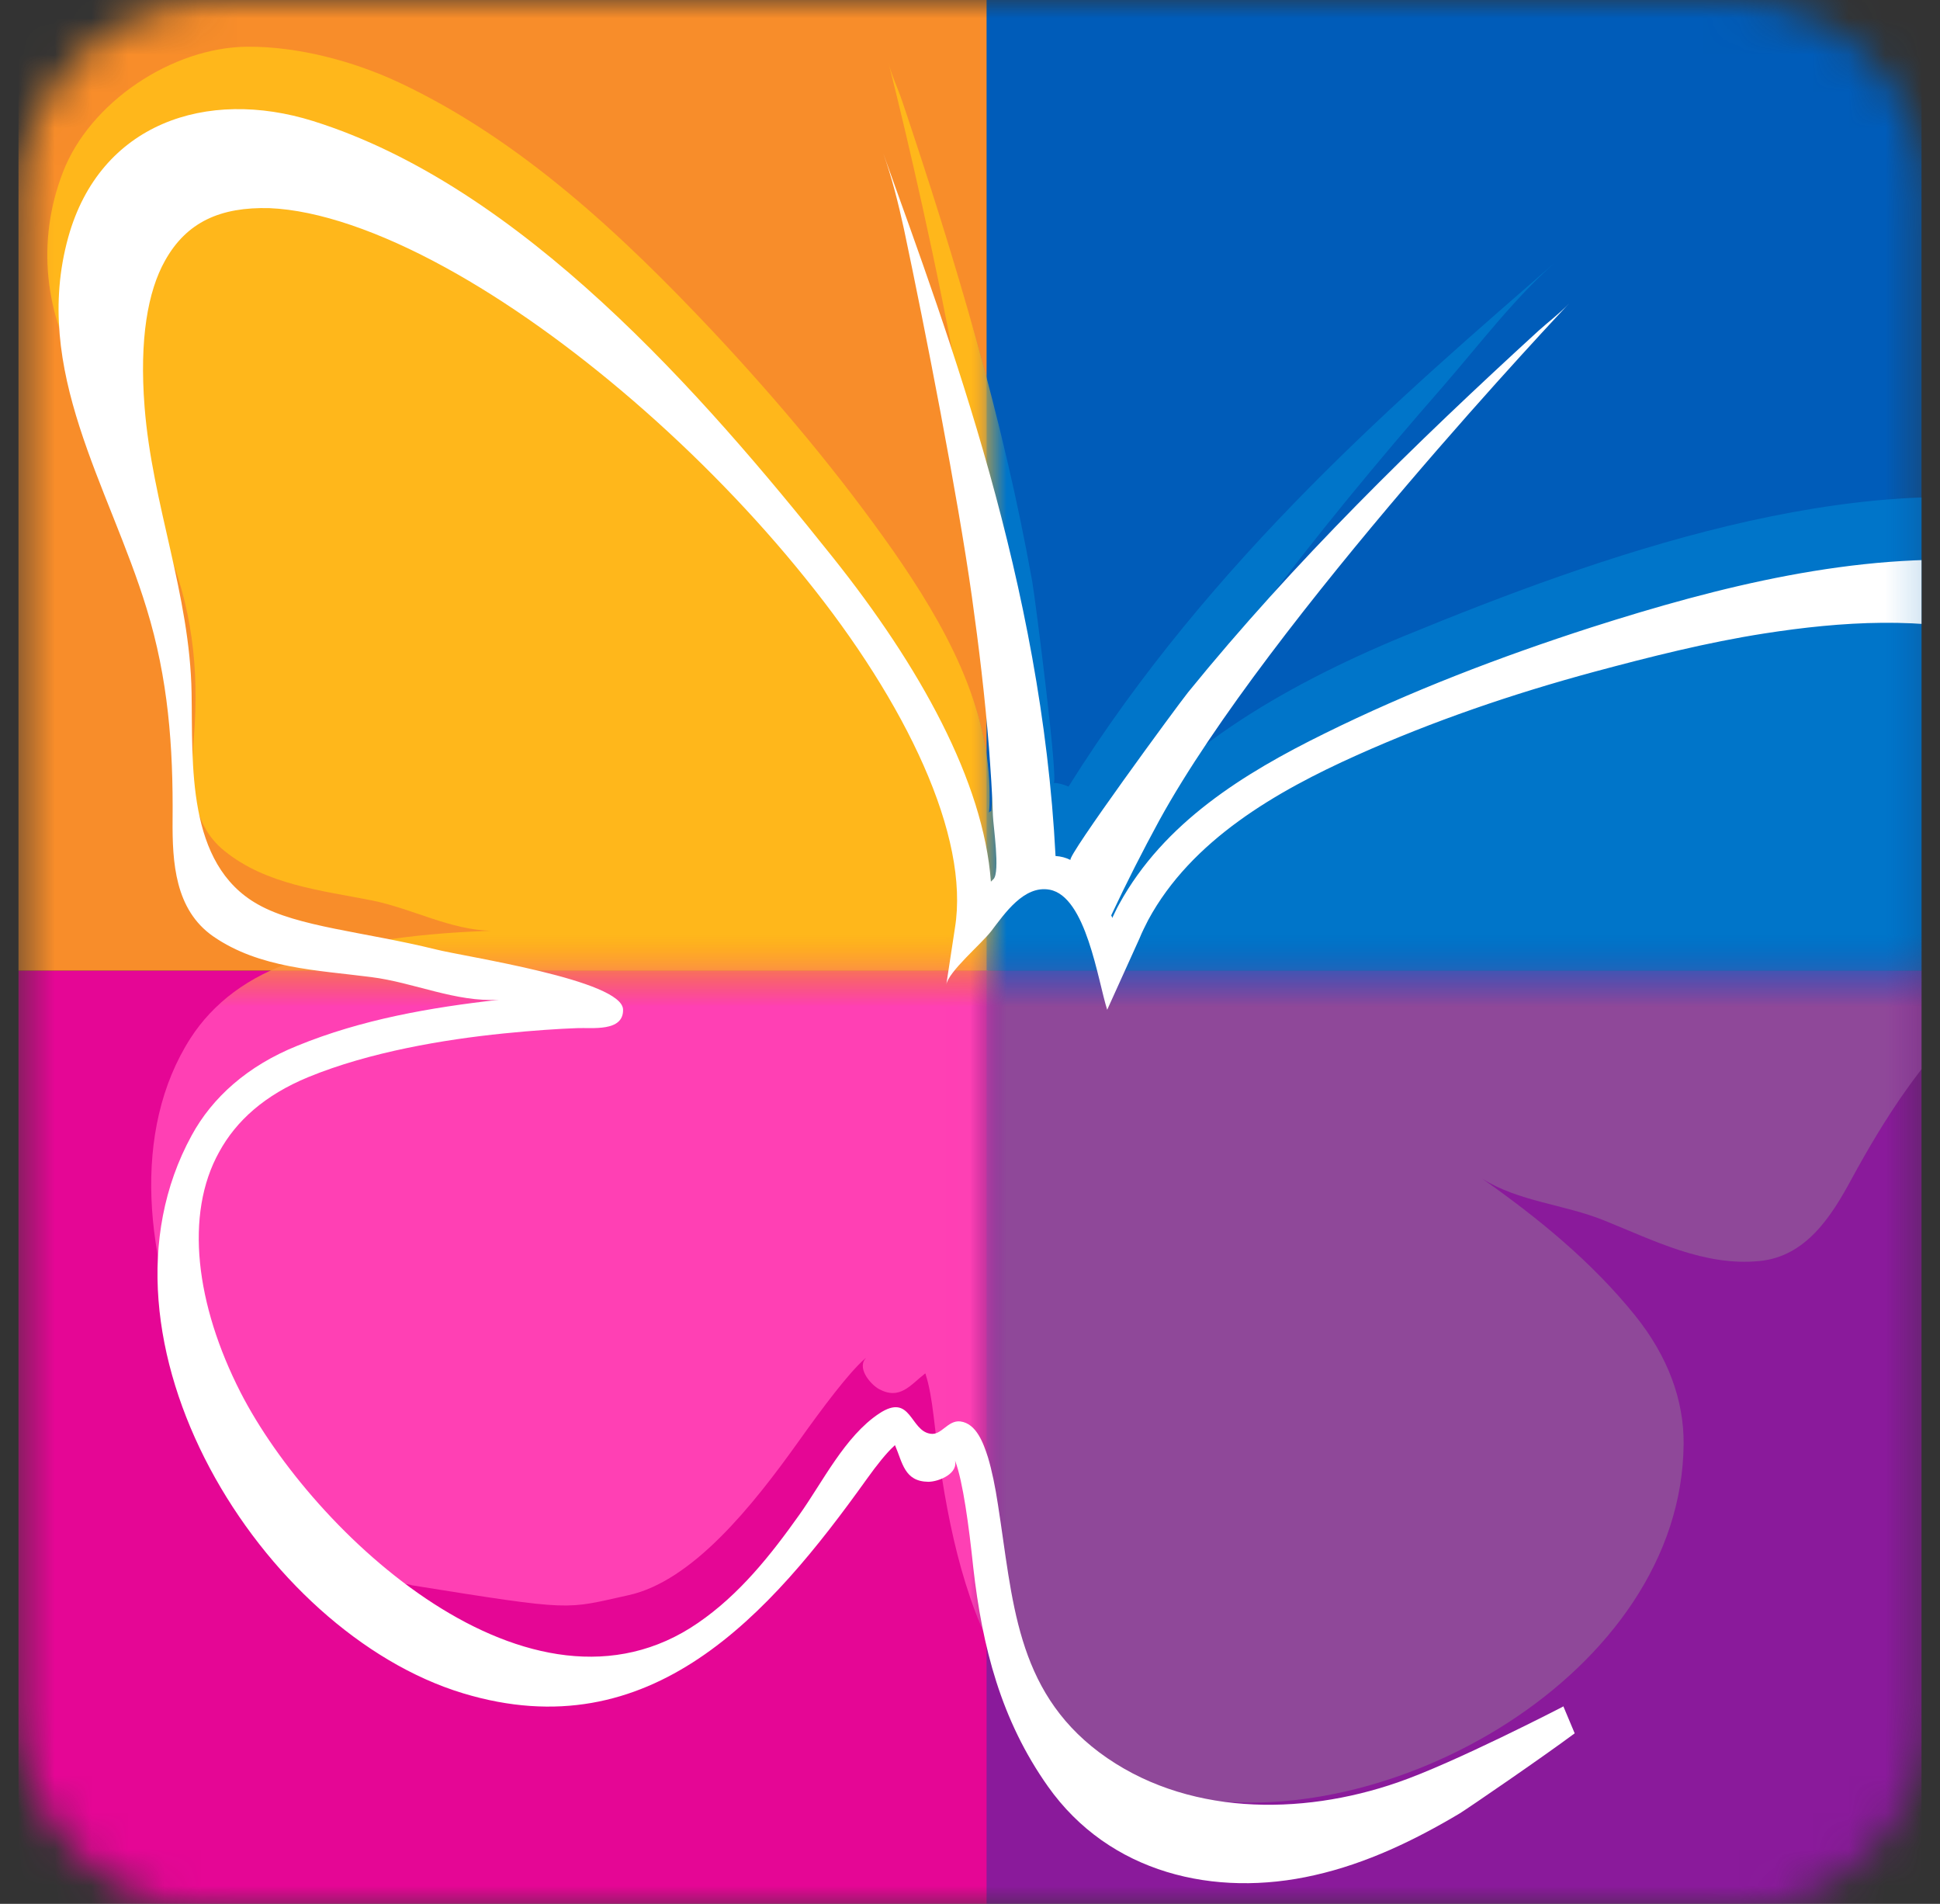
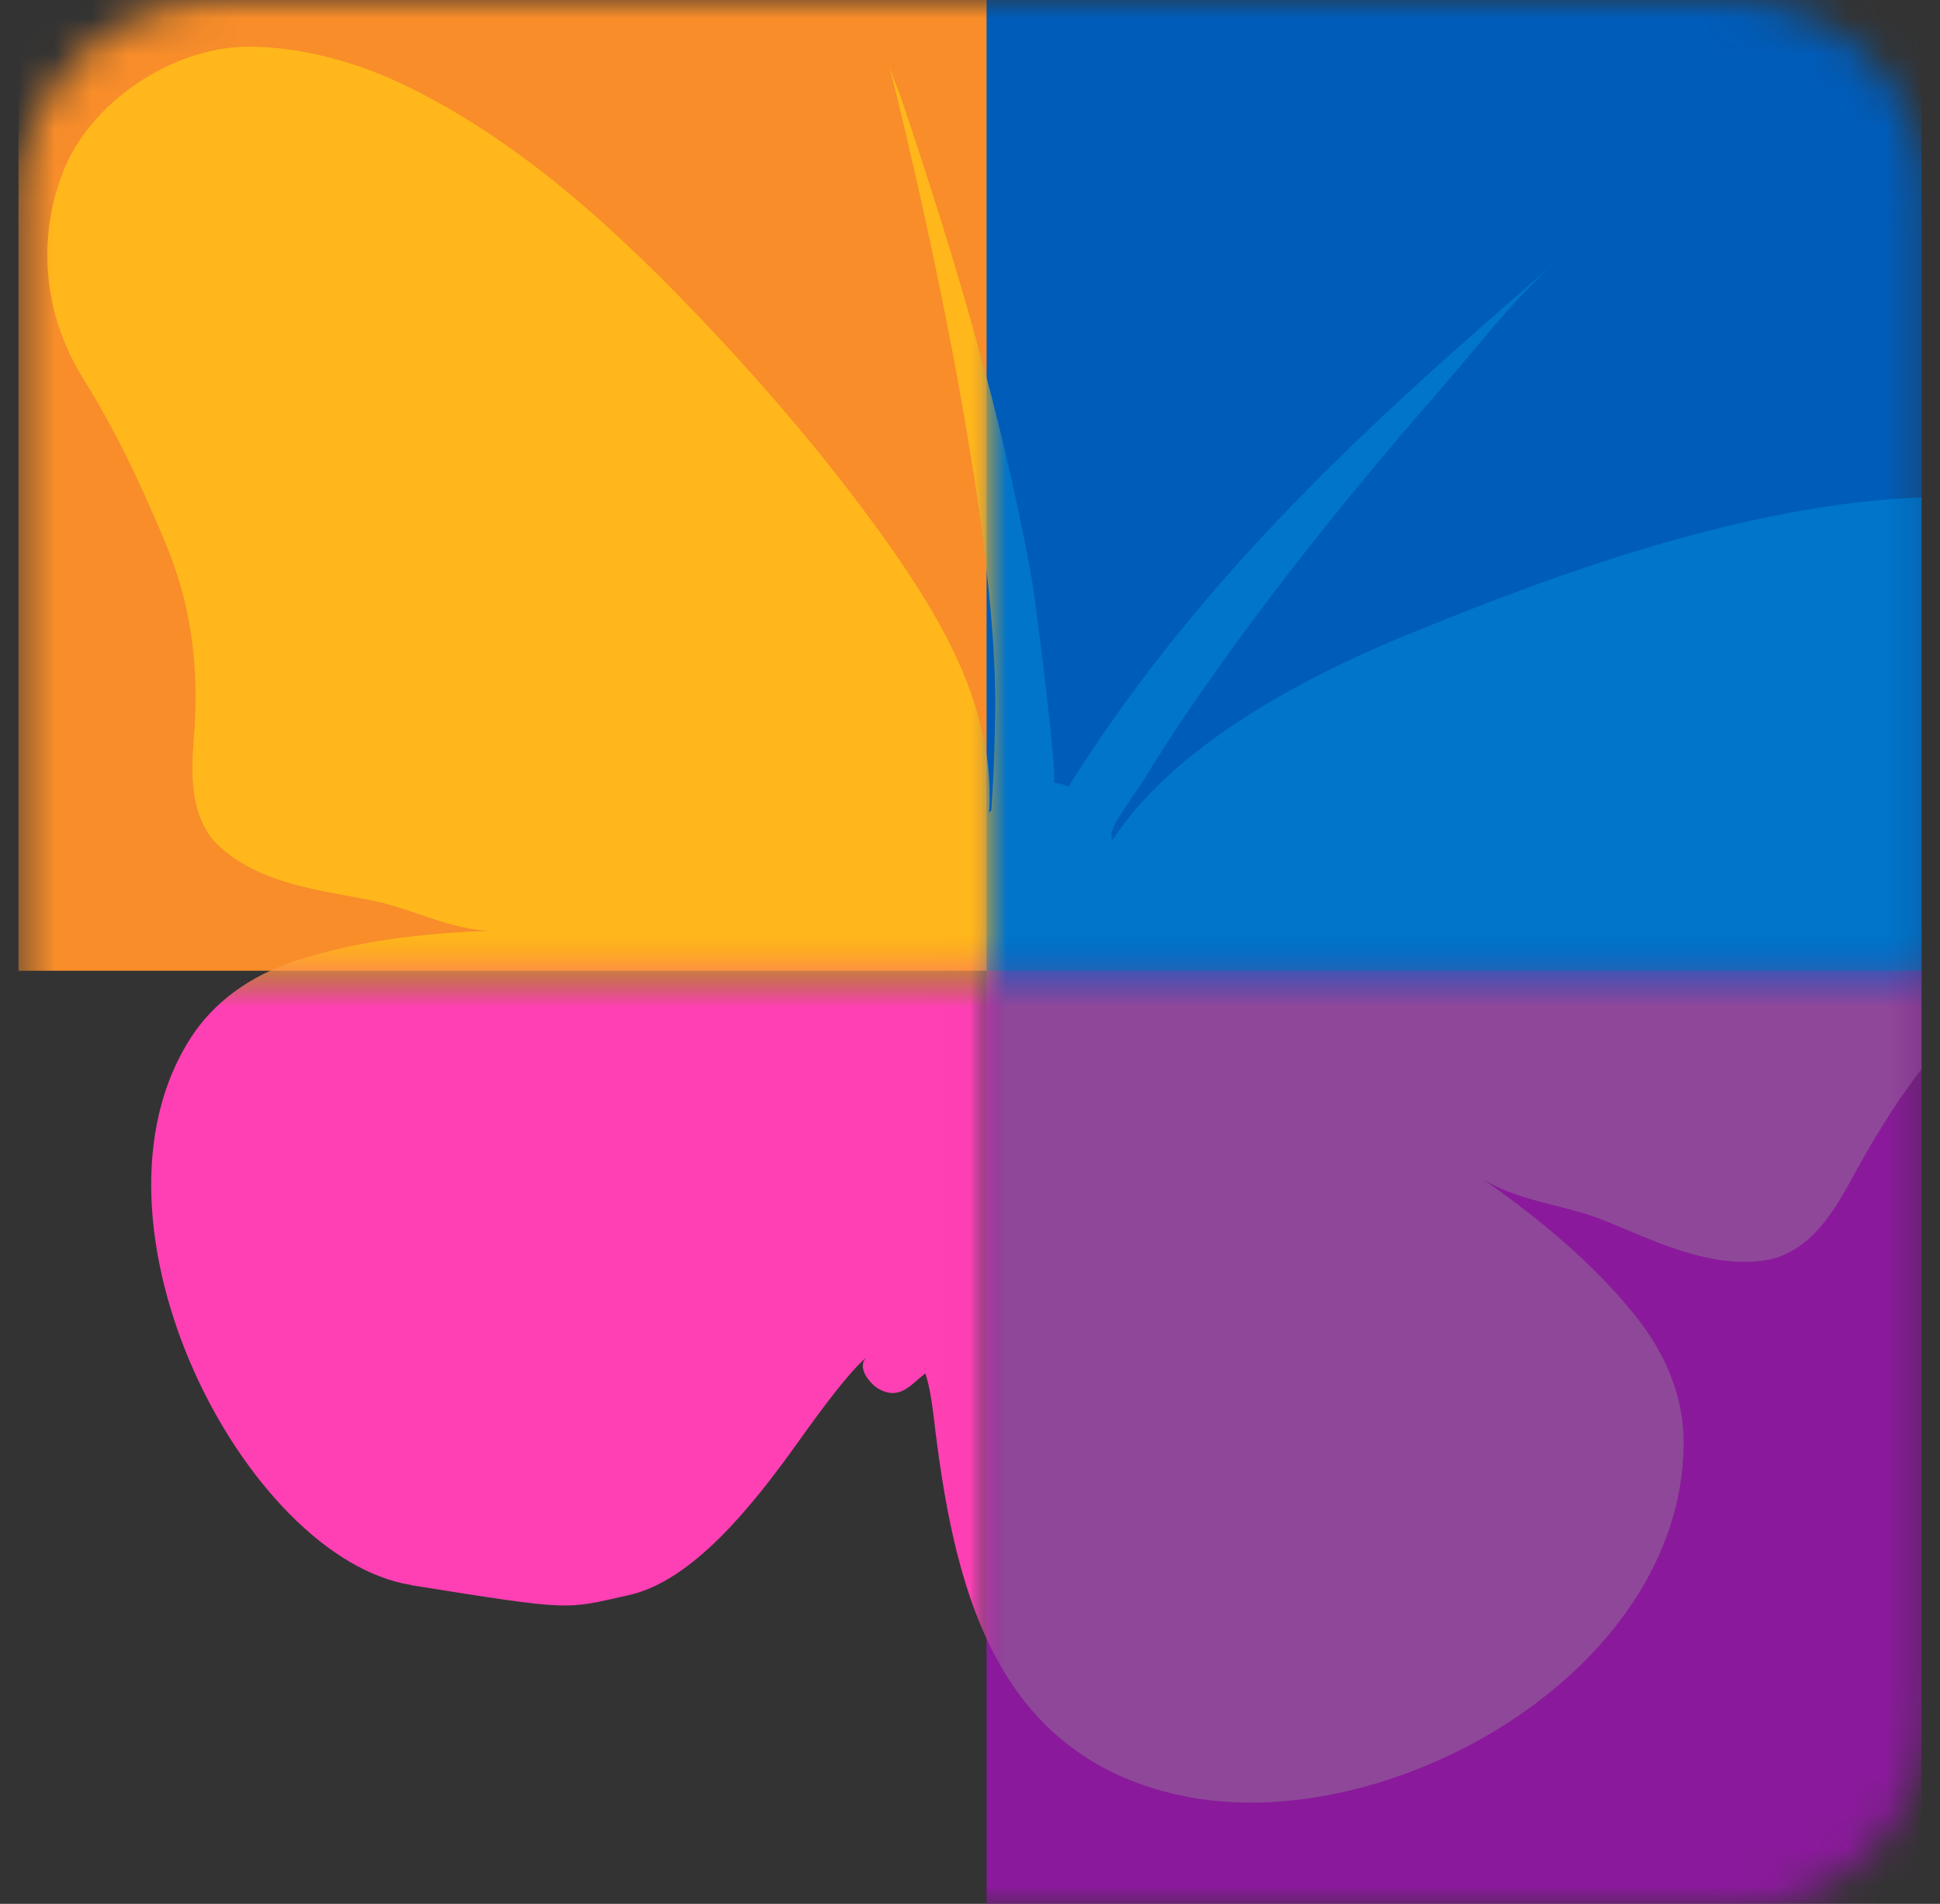
<svg xmlns="http://www.w3.org/2000/svg" width="53" height="52" viewBox="0 0 53 52" fill="none">
  <rect x="0" y="0" width="53" height="52" fill="#333333" stroke="none" />
  <g clip-path="url(#clip0_462_628)">
    <mask id="mask0_462_628" style="mask-type:luminance" maskUnits="userSpaceOnUse" x="0" y="0" width="53" height="53">
      <path d="M5.989 0H47.18C50.202 0 52.66 2.46 52.66 5.485V46.714C52.66 49.738 50.202 52.199 47.18 52.199H5.989C2.967 52.199 0.509 49.738 0.509 46.714V5.494C0.509 2.469 2.967 0.009 5.989 0.009V0Z" fill="white" />
    </mask>
    <g mask="url(#mask0_462_628)">
      <path d="M26.989 -5.011H-4.507V26.514H26.989V-5.011Z" fill="#F88D2A" />
      <path d="M58.449 -5.011H26.953V26.514H58.449V-5.011Z" fill="#005CB9" />
-       <path d="M26.989 26.514H-4.507V58.039H26.989V26.514Z" fill="#E50695" />
      <path d="M58.449 26.514H26.953V58.039H58.449V26.514Z" fill="#8A1A9B" />
    </g>
    <mask id="mask1_462_628" style="mask-type:luminance" maskUnits="userSpaceOnUse" x="0" y="26" width="27" height="27">
      <path d="M0.5 26.514V46.714C0.5 49.748 2.958 52.199 5.98 52.199H26.989V26.505H0.5V26.514Z" fill="white" />
    </mask>
    <g mask="url(#mask1_462_628)">
      <path d="M11.223 43.288C6.717 42.568 1.947 33.429 5.206 28.354C5.816 27.407 6.781 26.66 8.11 26.232C9.83 25.676 11.633 25.484 13.426 25.421C12.297 25.402 11.251 24.81 10.149 24.591C8.765 24.318 7.273 24.163 6.135 23.243C5.188 22.487 5.206 21.248 5.297 20.145C5.443 18.25 5.252 16.573 4.496 14.77C3.732 12.965 3.131 11.726 2.257 10.314C1.21 8.619 0.992 6.578 1.72 4.702C2.448 2.806 4.687 1.294 6.754 1.276C8.137 1.267 9.648 1.667 10.896 2.251C14.218 3.809 16.994 6.414 19.489 9.066C21.255 10.952 22.93 12.947 24.413 15.061C25.797 17.056 27.053 19.27 27.035 21.776C27.035 21.913 27.035 22.058 27.017 22.195C27.035 22.177 27.053 22.159 27.081 22.15C27.153 21.157 27.181 20.2 27.19 19.289C27.217 13.12 24.268 1.695 24.268 1.695C24.35 2.041 24.523 2.396 24.641 2.743C26.088 7.043 27.399 11.407 28.2 15.881C28.282 16.346 28.928 21.393 28.783 21.384C28.919 21.384 29.065 21.43 29.192 21.485C33.107 15.225 38.404 10.724 42.492 7.162C41.372 8.146 40.407 9.421 39.433 10.542C37.64 12.592 35.901 14.697 34.272 16.883C33.562 17.84 32.87 18.806 32.205 19.799C31.869 20.309 31.532 20.828 31.213 21.357C31.077 21.594 30.294 22.587 30.367 22.842C30.367 22.878 30.385 22.906 30.394 22.942C31.878 20.674 34.891 18.797 38.395 17.357C43.639 15.207 50.62 12.692 56.41 13.877C59.368 14.487 61.426 16.728 60.679 19.835C59.805 23.471 56.446 25.174 53.961 27.571C52.523 28.947 51.522 30.477 50.575 32.218C50.029 33.229 49.337 34.313 48.081 34.441C46.561 34.596 45.177 33.876 43.812 33.329C42.728 32.892 41.481 32.819 40.489 32.19C42.018 33.265 43.484 34.459 44.667 35.926C45.578 37.056 46.005 38.258 45.996 39.434C45.951 45.721 37.84 50.249 32.251 49.037C27.071 47.916 26.034 43.178 25.506 38.677C25.451 38.213 25.378 37.812 25.296 37.566C25.296 37.548 25.287 37.529 25.278 37.511C24.868 37.83 24.586 38.249 24.013 37.939C23.767 37.803 23.376 37.329 23.685 37.065C23.676 37.083 23.658 37.092 23.64 37.101C23.194 37.484 22.465 38.459 21.81 39.379C20.554 41.138 18.915 43.188 17.167 43.57C15.42 43.953 15.738 44.017 11.241 43.297" fill="#FF40B4" />
    </g>
    <mask id="mask2_462_628" style="mask-type:luminance" maskUnits="userSpaceOnUse" x="26" y="26" width="27" height="27">
      <path d="M26.989 26.514V52.208H47.171C50.202 52.208 52.651 49.748 52.651 46.723V26.523H26.98L26.989 26.514Z" fill="white" />
    </mask>
    <g mask="url(#mask2_462_628)">
      <path d="M11.223 43.288C6.717 42.568 1.947 33.429 5.206 28.354C5.816 27.407 6.781 26.66 8.11 26.231C9.831 25.676 11.633 25.484 13.426 25.421C12.297 25.402 11.251 24.81 10.149 24.591C8.765 24.318 7.273 24.163 6.135 23.243C5.188 22.487 5.206 21.247 5.297 20.145C5.443 18.25 5.252 16.573 4.496 14.769C3.732 12.965 3.131 11.726 2.257 10.314C1.21 8.619 0.992 6.578 1.72 4.701C2.448 2.806 4.687 1.294 6.754 1.276C8.137 1.267 9.648 1.667 10.896 2.251C14.218 3.809 16.994 6.414 19.489 9.066C21.255 10.952 22.93 12.947 24.413 15.061C25.797 17.056 27.053 19.27 27.035 21.776C27.035 21.913 27.035 22.058 27.017 22.195C27.035 22.177 27.053 22.159 27.081 22.149C27.153 21.156 27.181 20.2 27.19 19.289C27.217 13.12 24.268 1.695 24.268 1.695C24.35 2.041 24.523 2.396 24.641 2.743C26.088 7.043 27.399 11.407 28.2 15.881C28.282 16.346 28.928 21.393 28.783 21.384C28.919 21.384 29.065 21.43 29.192 21.484C33.107 15.225 38.404 10.724 42.492 7.162C41.372 8.146 40.407 9.421 39.433 10.542C37.64 12.592 35.901 14.697 34.272 16.883C33.562 17.84 32.87 18.806 32.205 19.799C31.869 20.309 31.532 20.828 31.213 21.357C31.077 21.594 30.294 22.587 30.367 22.842C30.367 22.878 30.385 22.906 30.394 22.942C31.878 20.674 34.891 18.797 38.395 17.357C43.639 15.207 50.621 12.692 56.41 13.877C59.368 14.487 61.426 16.728 60.679 19.835C59.805 23.471 56.446 25.174 53.961 27.571C52.523 28.947 51.522 30.477 50.575 32.218C50.029 33.229 49.337 34.313 48.081 34.441C46.561 34.596 45.177 33.876 43.812 33.329C42.728 32.892 41.481 32.819 40.489 32.19C42.018 33.265 43.484 34.459 44.667 35.926C45.578 37.056 46.005 38.258 45.996 39.434C45.951 45.72 37.84 50.249 32.251 49.037C27.071 47.916 26.034 43.178 25.506 38.677C25.451 38.213 25.378 37.812 25.296 37.566C25.296 37.548 25.287 37.529 25.278 37.511C24.869 37.83 24.586 38.249 24.013 37.939C23.767 37.803 23.376 37.329 23.685 37.065C23.676 37.083 23.658 37.092 23.64 37.101C23.194 37.484 22.465 38.459 21.81 39.379C20.554 41.137 18.915 43.188 17.167 43.57C15.42 43.953 15.738 44.017 11.242 43.297" fill="#8F4899" />
    </g>
    <mask id="mask3_462_628" style="mask-type:luminance" maskUnits="userSpaceOnUse" x="26" y="0" width="27" height="27">
      <path d="M26.989 0V26.514H52.66V5.494C52.66 2.46 50.202 0.009 47.18 0.009H26.999L26.989 0Z" fill="white" />
    </mask>
    <g mask="url(#mask3_462_628)">
      <path d="M11.223 43.288C6.717 42.568 1.947 33.429 5.206 28.354C5.816 27.407 6.781 26.66 8.11 26.231C9.831 25.676 11.633 25.484 13.426 25.421C12.297 25.402 11.251 24.81 10.149 24.591C8.765 24.318 7.273 24.163 6.135 23.243C5.188 22.487 5.206 21.247 5.297 20.145C5.443 18.25 5.252 16.573 4.496 14.769C3.732 12.965 3.131 11.726 2.257 10.314C1.21 8.619 0.992 6.578 1.72 4.701C2.448 2.806 4.687 1.294 6.754 1.276C8.137 1.266 9.648 1.667 10.896 2.25C14.218 3.809 16.994 6.414 19.489 9.066C21.255 10.952 22.93 12.947 24.413 15.061C25.797 17.056 27.053 19.27 27.035 21.776C27.035 21.913 27.035 22.058 27.017 22.195C27.035 22.177 27.053 22.159 27.081 22.149C27.153 21.156 27.181 20.2 27.19 19.289C27.217 13.12 24.268 1.695 24.268 1.695C24.35 2.041 24.523 2.396 24.641 2.743C26.088 7.043 27.399 11.407 28.2 15.881C28.282 16.346 28.928 21.393 28.783 21.384C28.919 21.384 29.065 21.43 29.192 21.484C33.107 15.225 38.404 10.724 42.492 7.161C41.372 8.145 40.407 9.421 39.433 10.542C37.64 12.592 35.901 14.697 34.272 16.883C33.562 17.84 32.87 18.806 32.205 19.799C31.869 20.309 31.532 20.828 31.213 21.357C31.077 21.594 30.294 22.587 30.367 22.842C30.367 22.878 30.385 22.906 30.394 22.942C31.878 20.674 34.891 18.797 38.395 17.357C43.639 15.207 50.621 12.692 56.41 13.877C59.368 14.487 61.426 16.728 60.679 19.835C59.805 23.471 56.447 25.174 53.961 27.571C52.523 28.947 51.522 30.477 50.575 32.218C50.029 33.229 49.337 34.313 48.081 34.441C46.561 34.596 45.177 33.876 43.812 33.329C42.728 32.892 41.481 32.819 40.489 32.19C42.018 33.265 43.484 34.459 44.667 35.926C45.578 37.056 46.005 38.258 45.996 39.434C45.951 45.72 37.84 50.249 32.251 49.037C27.071 47.916 26.034 43.178 25.506 38.677C25.451 38.213 25.378 37.812 25.296 37.566C25.296 37.548 25.287 37.529 25.278 37.511C24.869 37.83 24.586 38.249 24.013 37.939C23.767 37.803 23.376 37.329 23.685 37.065C23.676 37.083 23.658 37.092 23.64 37.101C23.194 37.484 22.465 38.459 21.81 39.379C20.554 41.137 18.915 43.187 17.168 43.57C15.42 43.953 15.738 44.017 11.242 43.297" fill="#0075C9" />
    </g>
    <mask id="mask4_462_628" style="mask-type:luminance" maskUnits="userSpaceOnUse" x="0" y="0" width="27" height="27">
      <path d="M5.989 0C2.958 0 0.509 2.46 0.509 5.485V26.505H26.998V0H5.989Z" fill="white" />
    </mask>
    <g mask="url(#mask4_462_628)">
      <path d="M11.223 43.288C6.717 42.568 1.947 33.429 5.206 28.354C5.816 27.407 6.781 26.66 8.11 26.231C9.83 25.676 11.633 25.484 13.426 25.421C12.297 25.402 11.251 24.81 10.149 24.591C8.765 24.318 7.273 24.163 6.135 23.243C5.188 22.487 5.206 21.247 5.297 20.145C5.443 18.25 5.252 16.573 4.496 14.769C3.732 12.965 3.131 11.726 2.257 10.314C1.21 8.619 0.992 6.578 1.72 4.701C2.448 2.806 4.687 1.294 6.754 1.276C8.137 1.266 9.648 1.667 10.896 2.25C14.218 3.809 16.994 6.414 19.489 9.066C21.255 10.952 22.93 12.947 24.413 15.061C25.797 17.056 27.053 19.27 27.035 21.776C27.035 21.913 27.035 22.058 27.017 22.195C27.035 22.177 27.053 22.159 27.081 22.149C27.153 21.156 27.181 20.2 27.19 19.289C27.217 13.12 24.268 1.695 24.268 1.695C24.35 2.041 24.523 2.396 24.641 2.743C26.088 7.043 27.399 11.407 28.2 15.881C28.282 16.346 28.928 21.393 28.783 21.384C28.919 21.384 29.065 21.43 29.192 21.484C33.107 15.225 38.404 10.724 42.492 7.161C41.372 8.145 40.407 9.421 39.433 10.542C37.64 12.592 35.901 14.697 34.272 16.883C33.562 17.84 32.87 18.806 32.205 19.799C31.869 20.309 31.532 20.828 31.213 21.357C31.077 21.594 30.294 22.587 30.367 22.842C30.367 22.878 30.385 22.906 30.394 22.942C31.878 20.674 34.891 18.797 38.395 17.357C43.639 15.207 50.621 12.692 56.41 13.877C59.368 14.487 61.426 16.728 60.679 19.835C59.805 23.471 56.446 25.174 53.961 27.571C52.523 28.947 51.522 30.477 50.575 32.218C50.029 33.229 49.337 34.313 48.081 34.441C46.561 34.596 45.177 33.876 43.812 33.329C42.728 32.892 41.481 32.819 40.489 32.19C42.018 33.265 43.484 34.459 44.667 35.926C45.578 37.056 46.005 38.258 45.996 39.434C45.951 45.72 37.84 50.249 32.251 49.037C27.071 47.916 26.034 43.178 25.506 38.677C25.451 38.213 25.378 37.812 25.296 37.566C25.296 37.548 25.287 37.529 25.278 37.511C24.869 37.83 24.586 38.249 24.013 37.939C23.767 37.803 23.376 37.329 23.685 37.065C23.676 37.083 23.658 37.092 23.64 37.101C23.194 37.484 22.465 38.459 21.81 39.379C20.554 41.137 18.915 43.187 17.167 43.57C15.42 43.953 15.738 44.017 11.241 43.297" fill="#FFB71B" />
    </g>
    <mask id="mask5_462_628" style="mask-type:luminance" maskUnits="userSpaceOnUse" x="0" y="0" width="53" height="53">
      <path d="M6.171 0.018H47.362C50.384 0.018 52.842 2.478 52.842 5.503V46.732C52.842 49.757 50.384 52.217 47.362 52.217H6.171C3.149 52.217 0.691 49.757 0.691 46.732V5.512C0.691 2.487 3.149 0.027 6.171 0.027V0.018Z" fill="white" />
    </mask>
    <g mask="url(#mask5_462_628)">
-       <path d="M42.683 46.622C42.683 46.622 39.724 48.153 38.186 48.682C35.537 49.602 32.36 49.602 30.03 47.861C27.736 46.139 27.672 43.679 27.263 41.092C27.19 40.609 27.099 40.163 26.989 39.798C26.871 39.434 26.68 38.878 26.234 38.823C25.888 38.787 25.724 39.206 25.424 39.16C24.859 39.087 24.896 38.031 24.022 38.605C23.084 39.224 22.474 40.481 21.837 41.374C21.054 42.477 20.199 43.552 19.07 44.326C14.509 47.47 8.547 41.885 6.572 38.031C5.352 35.643 5.033 33.174 5.989 31.461C6.453 30.614 7.227 29.912 8.42 29.42C10.104 28.728 12.143 28.391 13.754 28.227C14.564 28.145 15.265 28.099 15.766 28.081C16.166 28.063 17.031 28.19 17.022 27.58C17.022 26.769 12.689 26.131 11.906 25.931C9.949 25.448 8.137 25.32 7.045 24.701C5.079 23.598 5.27 20.856 5.234 18.924C5.188 16.236 4.159 13.785 3.95 11.116C3.804 9.257 4.041 7.954 4.505 7.125C5.097 6.059 6.026 5.649 7.364 5.685C8.693 5.74 10.377 6.323 12.17 7.307C15.529 9.148 19.252 12.373 22.001 15.79C24.759 19.198 26.498 22.842 26.088 25.348L25.852 26.896C25.906 26.541 26.817 25.776 27.081 25.43C27.445 24.956 27.973 24.172 28.674 24.3C29.675 24.482 29.993 26.787 30.248 27.58L31.131 25.63C31.204 25.448 31.286 25.293 31.368 25.129C32.551 22.942 34.873 21.612 37.066 20.628C39.16 19.689 41.327 18.951 43.548 18.35C45.077 17.94 46.624 17.548 48.199 17.302C50.302 16.974 52.55 16.828 54.626 17.375C56.201 17.794 58.367 19.216 58.513 21.074C58.777 24.518 55.818 26.887 53.661 29.129C55.236 28.227 56.592 27.507 58.058 26.687C59.815 25.703 60.998 23.999 61.289 21.985C61.581 19.945 60.343 17.521 58.522 16.491C57.311 15.799 55.773 15.416 54.389 15.325C50.684 15.079 46.97 16.018 43.466 17.138C40.981 17.94 38.523 18.879 36.183 20.036C33.98 21.12 31.796 22.468 30.576 24.692C30.503 24.819 30.449 24.947 30.385 25.074C30.385 25.047 30.367 25.029 30.358 25.001C30.785 24.09 31.222 23.234 31.668 22.414C34.672 16.938 42.874 8.282 42.874 8.282C42.628 8.546 42.31 8.783 42.037 9.029C38.65 12.127 35.355 15.343 32.46 18.906C32.16 19.279 29.12 23.425 29.247 23.489C29.12 23.425 28.983 23.389 28.837 23.38C28.455 15.927 25.979 9.348 24.131 4.191C24.368 4.856 24.541 5.549 24.696 6.259C25.278 9.011 26.161 13.521 26.552 16.3C26.744 17.667 26.908 19.034 27.017 20.409C27.062 21.029 27.108 21.648 27.126 22.277C27.135 22.55 27.326 23.817 27.144 24.008C27.117 24.036 27.099 24.054 27.071 24.081C26.871 21.348 25.133 18.204 22.747 15.216C19.179 10.742 14.245 5.093 8.556 3.307C5.643 2.396 2.73 3.371 1.865 6.478C0.855 10.123 2.985 13.275 4.005 16.619C4.596 18.541 4.733 20.382 4.715 22.386C4.706 23.553 4.778 24.846 5.825 25.575C7.091 26.45 8.665 26.496 10.14 26.687C11.305 26.833 12.452 27.379 13.636 27.306C11.76 27.516 9.876 27.844 8.119 28.564C6.763 29.11 5.798 29.976 5.234 31.015C2.184 36.591 7.136 44.581 12.652 46.249C17.777 47.798 21.018 44.117 23.685 40.39C23.958 40.008 24.222 39.68 24.413 39.507C24.422 39.497 24.441 39.479 24.45 39.47C24.659 39.953 24.705 40.463 25.36 40.472C25.642 40.472 26.216 40.245 26.079 39.853C26.079 39.871 26.088 39.889 26.097 39.907C26.307 40.463 26.471 41.684 26.589 42.814C26.835 44.982 27.345 46.978 28.628 48.791C30.303 51.16 33.179 51.843 35.919 51.215C37.33 50.896 38.641 50.267 39.879 49.529C40.116 49.383 42.164 47.98 43.02 47.342L42.71 46.604L42.683 46.622Z" fill="white" />
-     </g>
+       </g>
  </g>
  <defs>
    <clipPath id="clip0_462_628">
      <rect width="52" height="52" fill="white" transform="translate(0.5)" />
    </clipPath>
  </defs>
</svg>